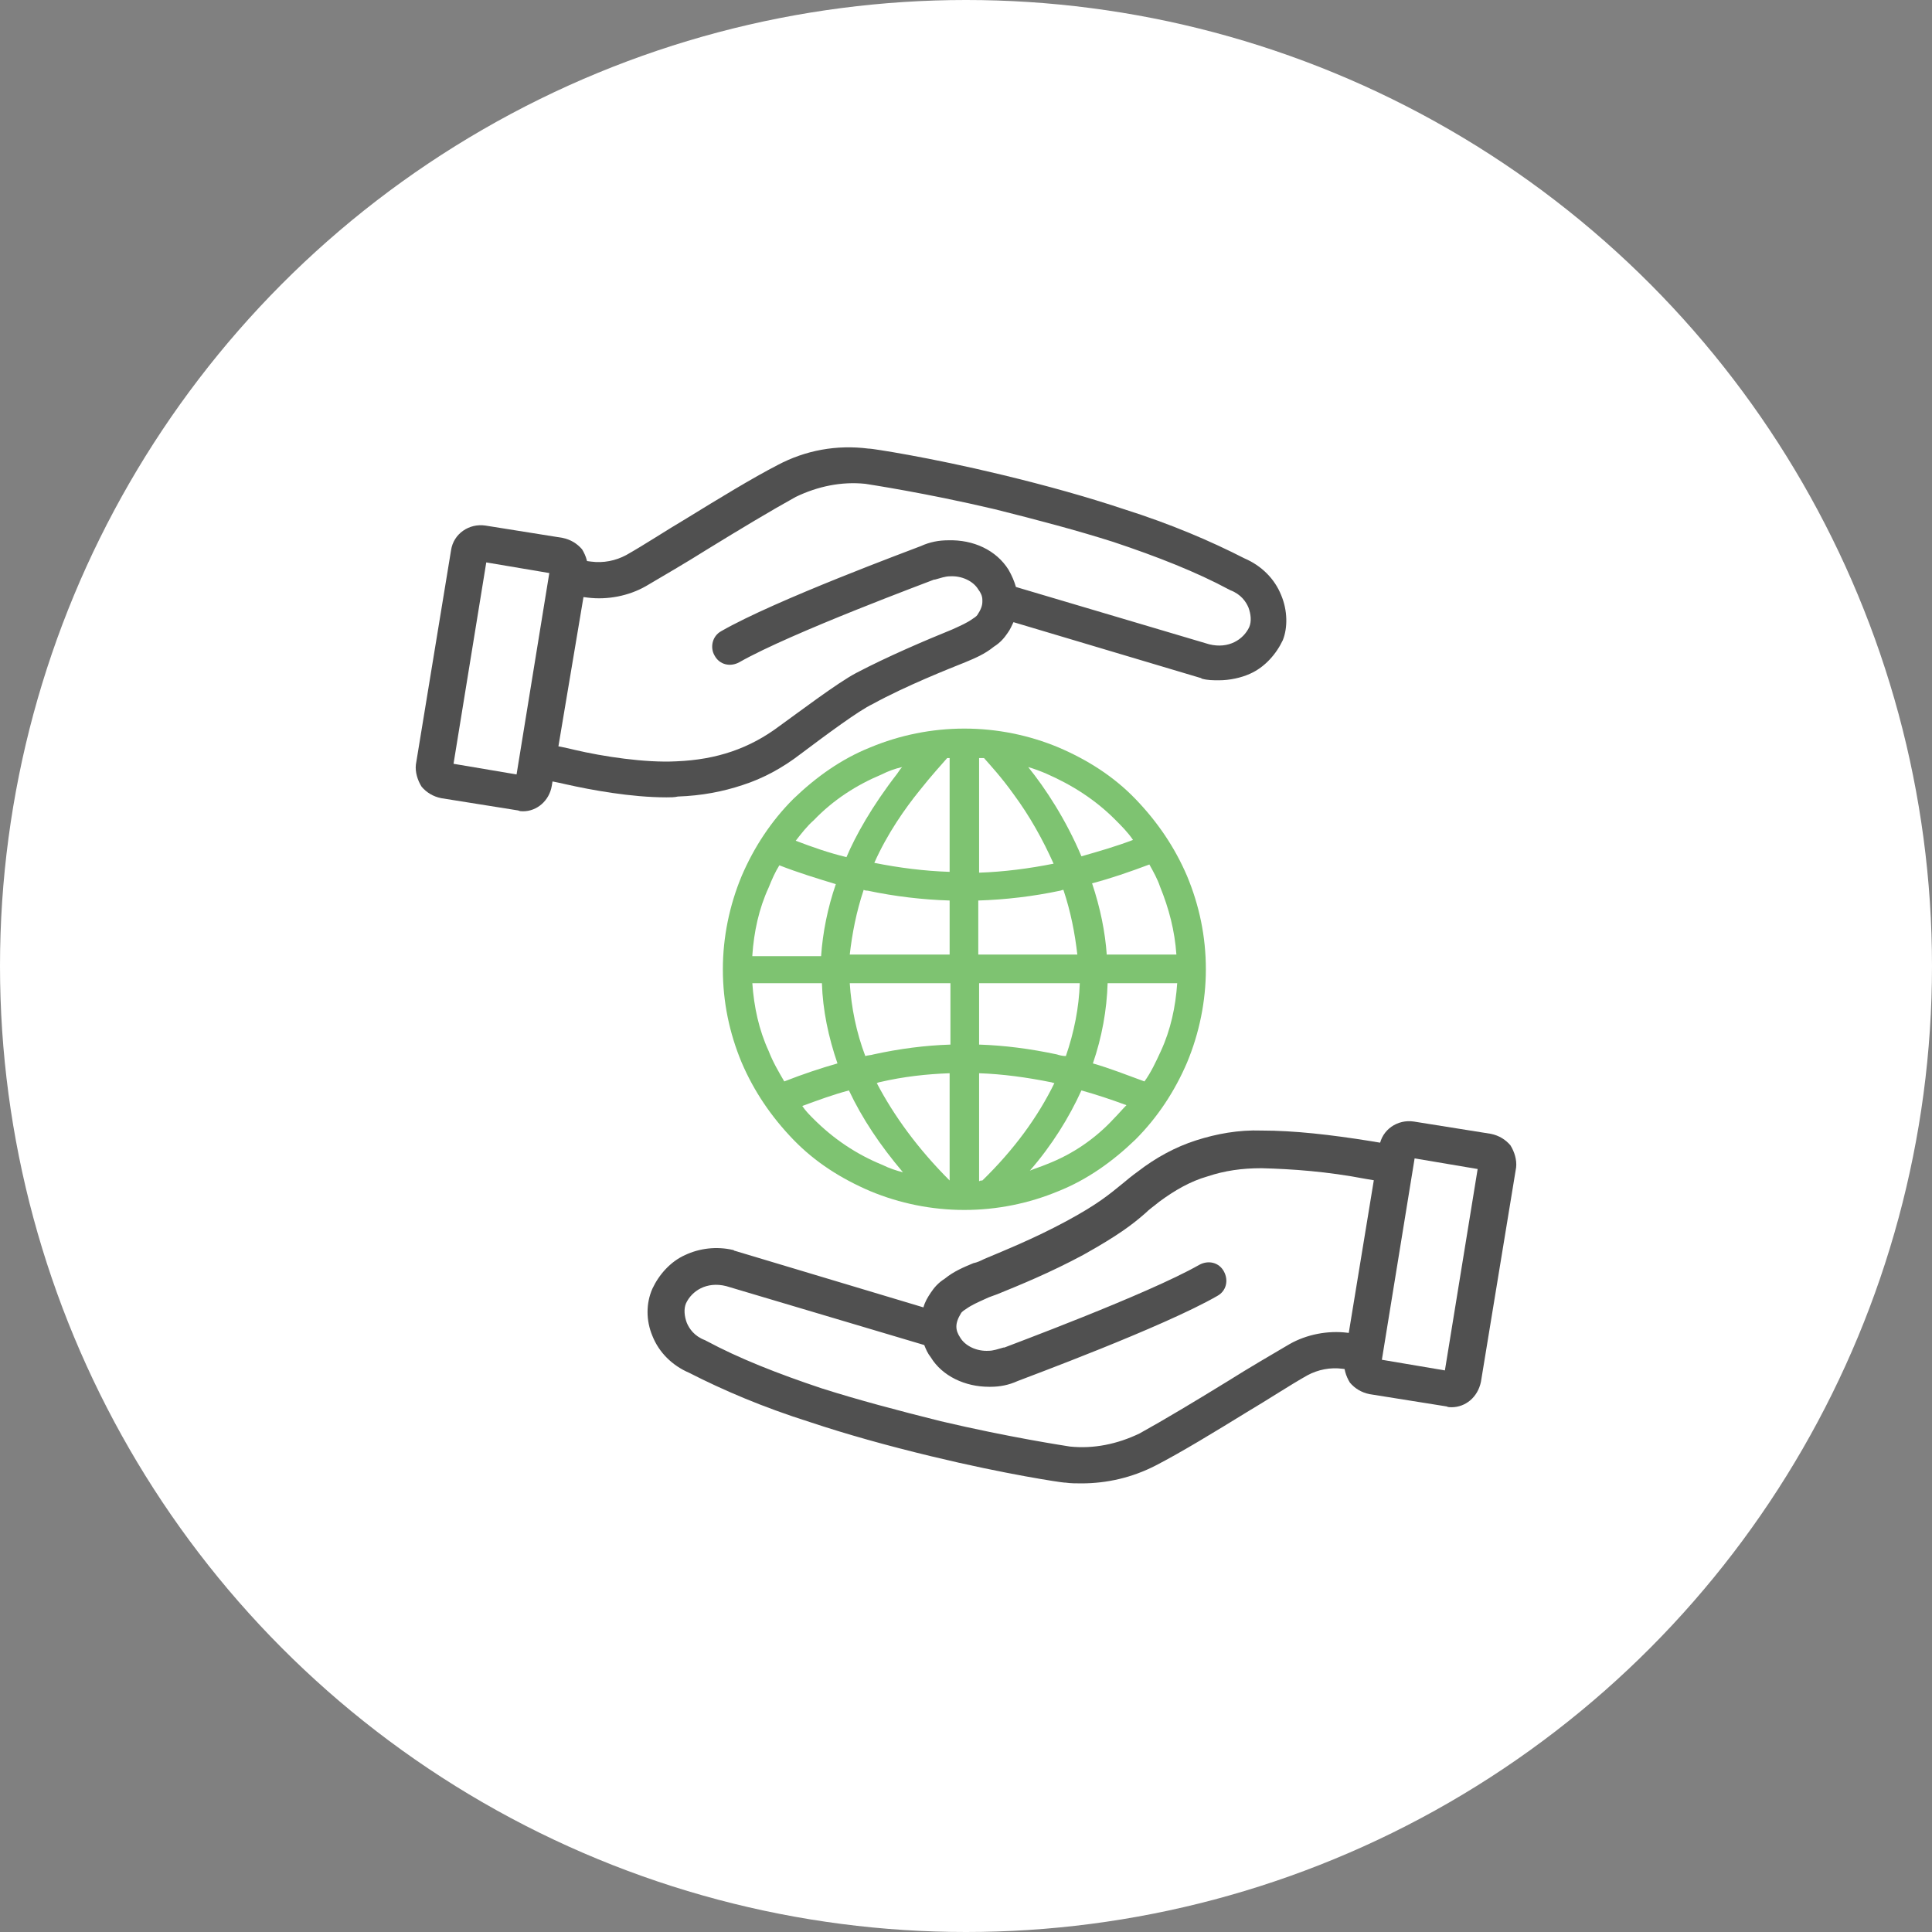
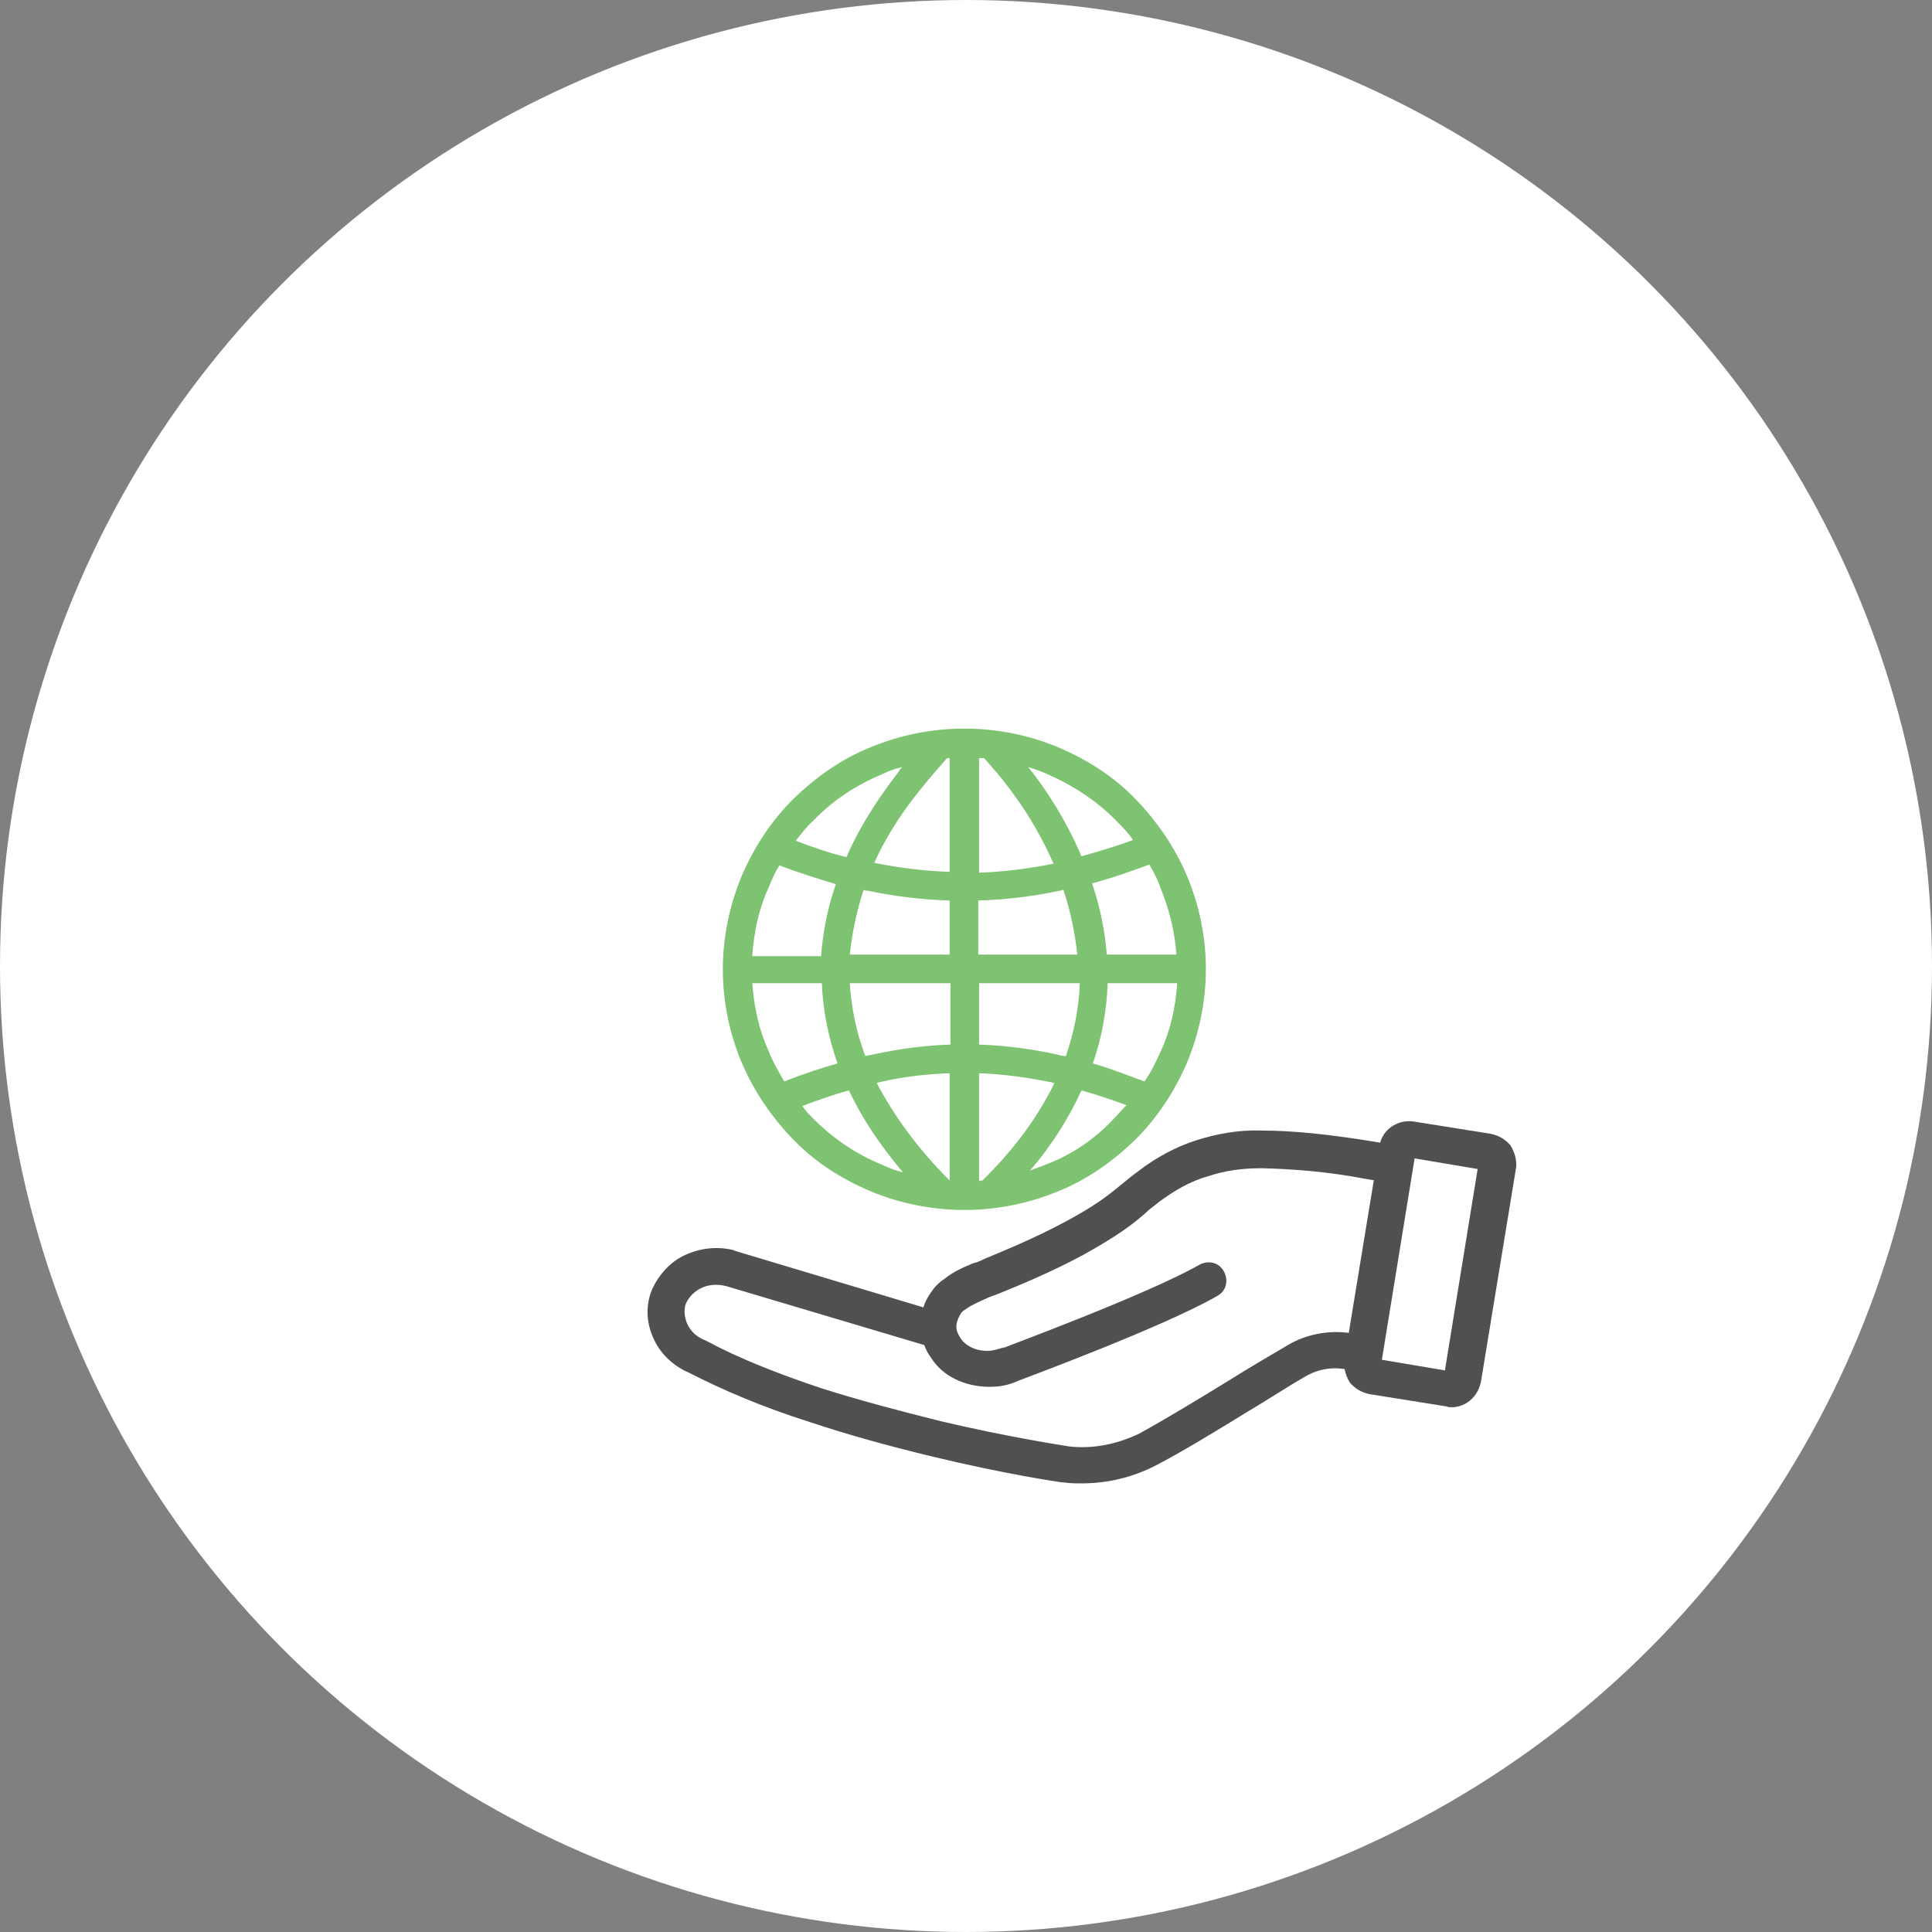
<svg xmlns="http://www.w3.org/2000/svg" version="1.1" id="_x2014_ÎÓÈ_x5F_1" x="0px" y="0px" viewBox="0 0 236 236" style="enable-background:new 0 0 236 236;" xml:space="preserve">
  <rect x="0" y="0" width="236" height="236" fill="#808080" stroke="none" />
  <style type="text/css">
	.st0{fill:#FFFFFF;}
	.st1{fill:#7EC371;}
	.st2{fill:#505050;}
</style>
  <circle class="st0" cx="118" cy="118" r="118" />
  <g>
    <path class="st1" d="M145,107c-1.5-3.5-3.6-6.6-6.3-9.4s-5.9-4.8-9.4-6.3c-3.6-1.5-7.5-2.3-11.5-2.3s-7.9,0.8-11.5,2.3   c-3.5,1.4-6.6,3.6-9.4,6.3c-2.7,2.7-4.8,5.9-6.3,9.4c-1.5,3.6-2.3,7.5-2.3,11.4c0,4,0.8,7.8,2.3,11.4c1.5,3.5,3.6,6.6,6.3,9.4   s5.9,4.8,9.4,6.3c3.6,1.5,7.5,2.3,11.5,2.3s7.9-0.8,11.5-2.3c3.5-1.4,6.6-3.6,9.4-6.3c2.7-2.7,4.8-5.9,6.3-9.4   c1.5-3.6,2.3-7.5,2.3-11.4C147.3,114.4,146.5,110.6,145,107z M139.8,132.1c-2.2-0.8-4.2-1.6-6.3-2.2c1.1-3.2,1.7-6.5,1.8-9.8h8.5   c-0.2,2.9-0.8,5.7-2,8.3C141.2,129.7,140.6,131,139.8,132.1z M120,144.2c-0.1,0-0.3,0-0.4,0.1v-13.2c2.9,0.1,5.8,0.5,8.8,1.1   c0.1,0,0.2,0.1,0.4,0.1C126.8,136.4,123.9,140.4,120,144.2z M116,144.2c-3.9-3.9-6.8-7.9-8.9-11.9c0.1,0,0.2-0.1,0.3-0.1   c3-0.7,5.8-1,8.6-1.1L116,144.2C116,144.2,116,144.2,116,144.2z M91.9,116.7c0.2-2.9,0.8-5.7,2-8.3c0.4-1,0.8-1.9,1.3-2.7   c2.3,0.9,4.6,1.6,6.9,2.3c-1,2.9-1.6,5.9-1.8,8.8H91.9z M105.5,108.7c0.2,0.1,0.4,0.1,0.5,0.1c3.3,0.7,6.7,1.1,10,1.2v6.6h-12.2   C104.1,114,104.6,111.4,105.5,108.7z M115.7,92.6c0.1,0,0.2,0,0.3,0v13.6v0.3c-3.1-0.1-6.2-0.5-9.2-1.1c1.6-3.6,3.8-6.7,5.5-8.8   C113.8,94.7,115.1,93.3,115.7,92.6z M120.2,92.6c0.7,0.8,2.1,2.3,3.6,4.4c2,2.7,3.6,5.6,4.9,8.5c-3,0.6-6.1,1-9.1,1.1v-0.3V92.6   C119.8,92.6,120,92.6,120.2,92.6z M119.5,110c3.3-0.1,6.7-0.5,10-1.2c0.1,0,0.2-0.1,0.4-0.1c0.9,2.7,1.4,5.3,1.7,7.9h-12.1V110z    M116.1,120.1v7.5c-3.1,0.1-6.2,0.5-9.4,1.2c-0.3,0.1-0.7,0.1-1,0.2c-1.1-2.9-1.7-5.9-1.9-8.9H116.1z M129.1,128.8   c-3.3-0.7-6.4-1.1-9.5-1.2v-7.5h12.3c-0.1,3-0.7,6-1.7,8.9C129.8,129,129.4,128.9,129.1,128.8z M135.2,116.7   c-0.2-2.9-0.8-5.8-1.8-8.8c2.3-0.6,4.6-1.4,7-2.3c0.5,0.9,1,1.8,1.3,2.7c1.1,2.7,1.8,5.4,2,8.3H135.2z M136.2,100.1   c0.8,0.8,1.6,1.6,2.2,2.5c-2.1,0.8-4.2,1.4-6.3,2c-1.9-4.5-4.4-8.3-6.5-10.9c0.7,0.2,1.5,0.5,2.2,0.8   C131,95.9,133.8,97.7,136.2,100.1z M107.7,94.6c0.8-0.4,1.6-0.7,2.5-0.9c-0.2,0.2-0.4,0.5-0.6,0.8c-3.1,4-5.1,7.6-6.2,10.2   c-2.1-0.5-4.1-1.2-6.2-2c0.7-0.9,1.4-1.8,2.2-2.5C101.8,97.7,104.6,95.9,107.7,94.6z M91.9,120.1h8.5c0.1,3.3,0.8,6.6,1.9,9.8   c-2.1,0.6-4.2,1.3-6.5,2.2c-0.7-1.2-1.4-2.4-1.9-3.7C92.7,125.8,92.1,123,91.9,120.1z M99.4,136.7c-0.5-0.5-1-1-1.4-1.6   c1.9-0.7,3.8-1.4,5.7-1.9c1.6,3.4,3.8,6.7,6.6,10c-0.8-0.2-1.7-0.5-2.5-0.9C104.6,141,101.8,139.1,99.4,136.7z M127.9,142.2   c-0.7,0.3-1.4,0.5-2.1,0.8c2.7-3.1,4.8-6.5,6.3-9.8c1.8,0.5,3.6,1.1,5.5,1.8c-0.5,0.5-1,1.1-1.5,1.6   C133.8,139.1,131,141,127.9,142.2z" />
    <g>
-       <path class="st2" d="M156.5,72.7c-0.8-2-2.4-3.6-4.5-4.5c-4.1-2.1-9-4.2-14.7-6c-4.5-1.5-9.5-2.9-14.9-4.2    c-9.1-2.2-15.9-3.2-16.2-3.2c-0.1,0-0.1,0-0.1,0c-3.9-0.5-7.7,0.2-11.1,2c-3.1,1.6-7.2,4.1-11.1,6.5c-2.7,1.6-5.1,3.2-7.4,4.5    c-1.3,0.7-2.8,1-4.3,0.8L59.8,67c-1.2-0.2-2.4,0.7-2.5,1.9c-0.2,1.2,0.7,2.4,1.9,2.5l12.6,1.6c2.4,0.3,5-0.2,7.1-1.4    c2.2-1.3,4.8-2.8,7.5-4.5c3.9-2.4,7.9-4.8,10.8-6.4c2.7-1.3,5.6-1.9,8.5-1.6c0.6,0.1,7.3,1.1,15.8,3.1c5.2,1.3,10.1,2.6,14.5,4    c5.4,1.8,10.2,3.7,14.1,5.8c0.1,0,0.1,0.1,0.2,0.1c1.3,0.5,1.9,1.4,2.2,2.1c0.3,0.8,0.4,1.7,0.1,2.4c-0.7,1.5-2.5,2.7-4.9,2.1l0,0    l-23.6-7c-0.2-0.7-0.5-1.4-0.9-2.1c-1.5-2.4-4.3-3.7-7.4-3.6c-1.1,0-2.2,0.2-3.3,0.7c-1,0.4-17.8,6.6-24.4,10.4    c-1.1,0.6-1.4,2-0.8,3c0.6,1.1,1.9,1.4,3,0.8c6.3-3.6,23.6-10,23.8-10.1h0.1c0.7-0.2,1.3-0.4,1.8-0.4c1.5-0.1,2.9,0.6,3.5,1.6    c0.3,0.4,0.5,0.8,0.5,1.3c0,0.1,0,0.1,0,0.2c0,0.5-0.2,1-0.6,1.6c0,0-0.1,0.2-0.6,0.5c-0.7,0.5-1.4,0.8-2.5,1.3    c-3.2,1.3-7.9,3.3-11.7,5.3c-2.3,1.2-7.3,5-9.4,6.5c-3.6,2.7-7.6,4.1-12.6,4.3c-3.8,0.2-9-0.6-12.4-1.4c-4-1-12.1-2-12.4-2.1    c-1.2-0.2-2.4,0.7-2.5,1.9c-0.2,1.2,0.7,2.4,1.9,2.5c0.1,0,8.1,1,11.9,1.9c3.1,0.7,8,1.6,12.3,1.6c0.5,0,1,0,1.4-0.1    c2.9-0.1,5.5-0.6,7.9-1.4c2.5-0.8,4.9-2.1,7.1-3.8c3.2-2.4,7.1-5.3,8.8-6.1c4-2.2,9.3-4.3,11.3-5.1c1.2-0.5,2.4-1,3.5-1.9    c0.8-0.5,1.3-1.1,1.7-1.7c0.3-0.4,0.5-0.9,0.7-1.3l22.8,6.8c0.1,0,0.2,0.1,0.2,0.1c0.7,0.2,1.4,0.2,2.1,0.2c1.3,0,2.7-0.3,3.8-0.8    c1.8-0.8,3.2-2.4,4-4.1C157.3,76.7,157.3,74.6,156.5,72.7z" />
      <g>
        <g>
-           <path class="st0" d="M68.4,67.9L59,66.4c-0.8-0.1-1.5,0.4-1.6,1.1l-4.3,26.2c-0.1,0.8,0.4,1.5,1.1,1.6l9.4,1.5      c0.8,0.1,1.5-0.4,1.6-1.1l4.3-26.2C69.7,68.7,69.1,68,68.4,67.9z" />
-           <path class="st2" d="M63.9,99.1c-0.2,0-0.4,0-0.6-0.1l-9.4-1.5c-1-0.2-1.8-0.7-2.4-1.4c-0.5-0.8-0.8-1.8-0.7-2.7l4.3-26.2      c0.3-2,2.2-3.3,4.2-3l9.4,1.5l0,0c1,0.2,1.8,0.7,2.4,1.4c0.5,0.8,0.8,1.8,0.7,2.7L67.4,96C67.1,97.8,65.6,99.1,63.9,99.1z       M55.4,93.3l7.7,1.3l4-24.6l-7.7-1.3L55.4,93.3z" />
-         </g>
+           </g>
      </g>
    </g>
    <g>
      <path class="st2" d="M179.6,141.4c-0.1,0-8.2-1.3-12.1-2c-5-0.8-9.4-1.3-13.4-1.3c-2.8-0.1-5.5,0.4-8,1.2    c-2.5,0.8-4.9,2.1-7.1,3.8c-0.7,0.5-1.3,1-1.9,1.5c-1.6,1.3-3,2.5-6.9,4.6c-3.9,2.1-7.4,3.5-10,4.6c-0.4,0.2-0.8,0.4-1.3,0.5    c-1.2,0.5-2.4,1-3.5,1.9c-0.8,0.5-1.3,1.1-1.7,1.7c-0.4,0.6-0.7,1.1-0.9,1.8l-23-6.9c-0.1,0-0.2-0.1-0.2-0.1    c-2.1-0.5-4.2-0.2-5.9,0.6c-1.8,0.8-3.2,2.4-4,4.1c-0.8,1.8-0.8,3.9,0,5.8c0.8,2,2.4,3.6,4.5,4.5c4.1,2.1,9,4.2,14.7,6    c4.5,1.5,9.5,2.9,14.9,4.2c9.1,2.2,15.9,3.2,16.2,3.2c0.1,0,0.1,0,0.1,0c0.7,0.1,1.3,0.1,2,0.1c3.1,0,6.2-0.7,9.1-2.2    c3.1-1.6,7.2-4.1,11.1-6.5c2.7-1.6,5.1-3.2,7.4-4.5c1.3-0.7,2.8-1,4.3-0.8l12.6,1.6c1.2,0.2,2.4-0.7,2.5-1.9    c0.2-1.2-0.7-2.4-1.9-2.5l-12.6-1.6c-2.4-0.3-5,0.2-7.1,1.4c-2.2,1.3-4.8,2.8-7.5,4.5c-3.9,2.4-7.9,4.8-10.8,6.4    c-2.7,1.3-5.6,1.9-8.5,1.6c-0.6-0.1-7.3-1.1-15.8-3.1c-5.2-1.3-10.1-2.6-14.5-4c-5.4-1.8-10.2-3.7-14.1-5.8    c-0.1,0-0.1-0.1-0.2-0.1c-1.3-0.5-1.9-1.4-2.2-2.1c-0.3-0.8-0.4-1.7-0.1-2.4c0.7-1.5,2.5-2.7,4.9-2.1l0,0l24.2,7.2    c0.2,0.5,0.4,1,0.8,1.5c1.4,2.3,4.2,3.6,7.1,3.6c0.1,0,0.2,0,0.2,0c1.1,0,2.2-0.2,3.3-0.7c1-0.4,17.8-6.6,24.4-10.4    c1.1-0.6,1.4-1.9,0.8-3s-1.9-1.4-3-0.8c-6.3,3.6-23.6,10-23.8,10.1h-0.1c-0.7,0.2-1.3,0.4-1.8,0.4c-1.5,0.1-2.9-0.6-3.5-1.6    c-0.6-0.9-0.7-1.7,0.1-3c0,0,0.1-0.2,0.6-0.5c0.7-0.5,1.4-0.8,2.5-1.3c0.4-0.2,0.8-0.3,1.3-0.5c2.7-1.1,6.4-2.6,10.5-4.8    c4.3-2.4,6-3.7,7.6-5.1c0.5-0.5,1.1-0.9,1.7-1.4c1.9-1.4,3.8-2.5,5.9-3.1c2.1-0.7,4.2-1,6.6-1c3.8,0.1,8,0.4,12.7,1.3    c4,0.7,12.1,2,12.2,2c1.2,0.2,2.4-0.6,2.5-1.8C181.7,142.8,180.9,141.7,179.6,141.4z" />
      <g>
        <g>
          <path class="st0" d="M167.7,168.2l9.4,1.5c0.8,0.1,1.5-0.4,1.6-1.1l4.3-26.2c0.1-0.8-0.4-1.5-1.1-1.6l-9.4-1.5      c-0.8-0.1-1.5,0.4-1.6,1.1l-4.3,26.2C166.4,167.4,166.9,168.1,167.7,168.2z" />
          <path class="st2" d="M177.3,171.9c-0.2,0-0.4,0-0.6-0.1l-9.4-1.5l0,0c-1-0.2-1.8-0.7-2.4-1.4c-0.5-0.8-0.8-1.8-0.7-2.7l4.3-26.2      c0.3-2,2.2-3.3,4.2-3l9.4,1.5c1,0.2,1.8,0.7,2.4,1.4c0.5,0.8,0.8,1.8,0.7,2.7l-4.3,26.2C180.5,170.7,179,171.9,177.3,171.9z       M168.8,166.1l7.7,1.3l4-24.6l-7.7-1.3L168.8,166.1z" />
        </g>
      </g>
    </g>
  </g>
</svg>